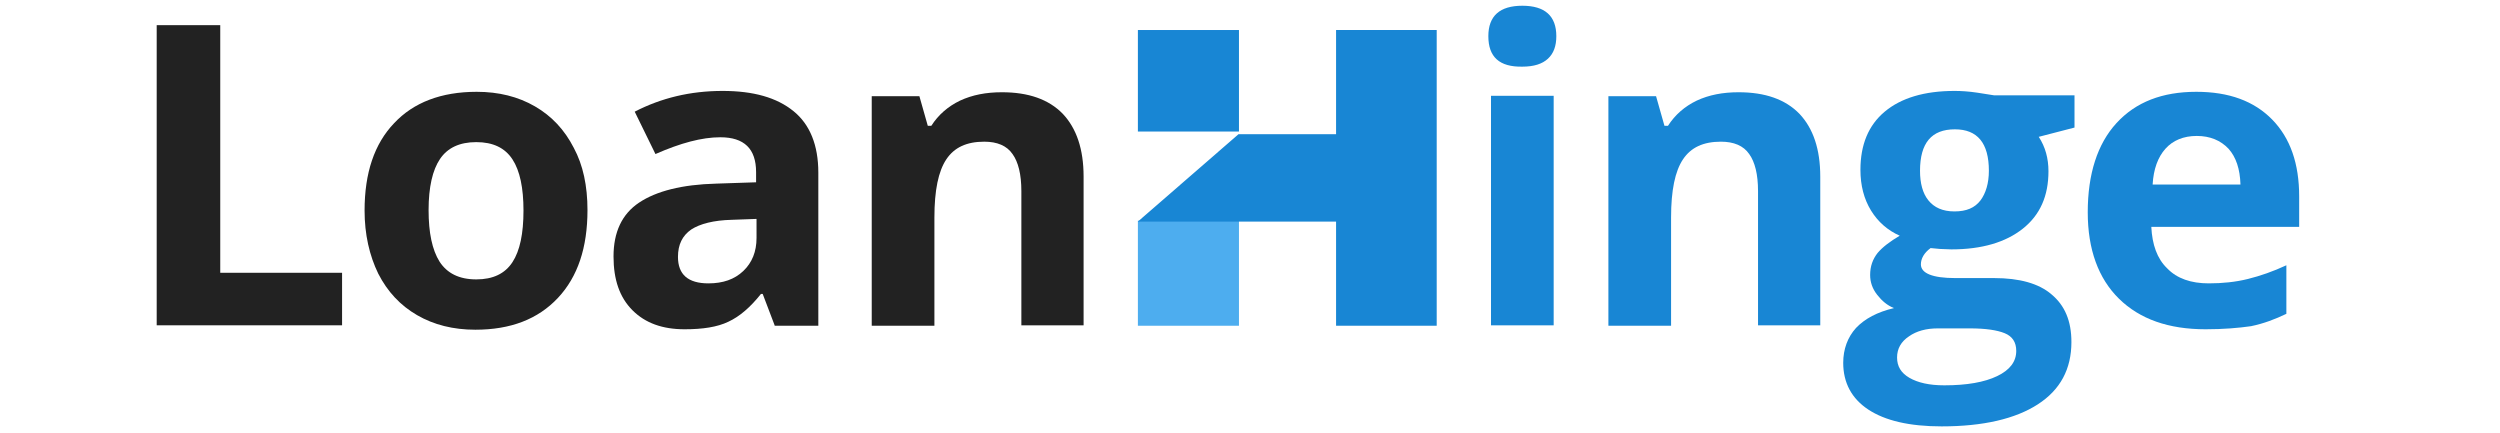
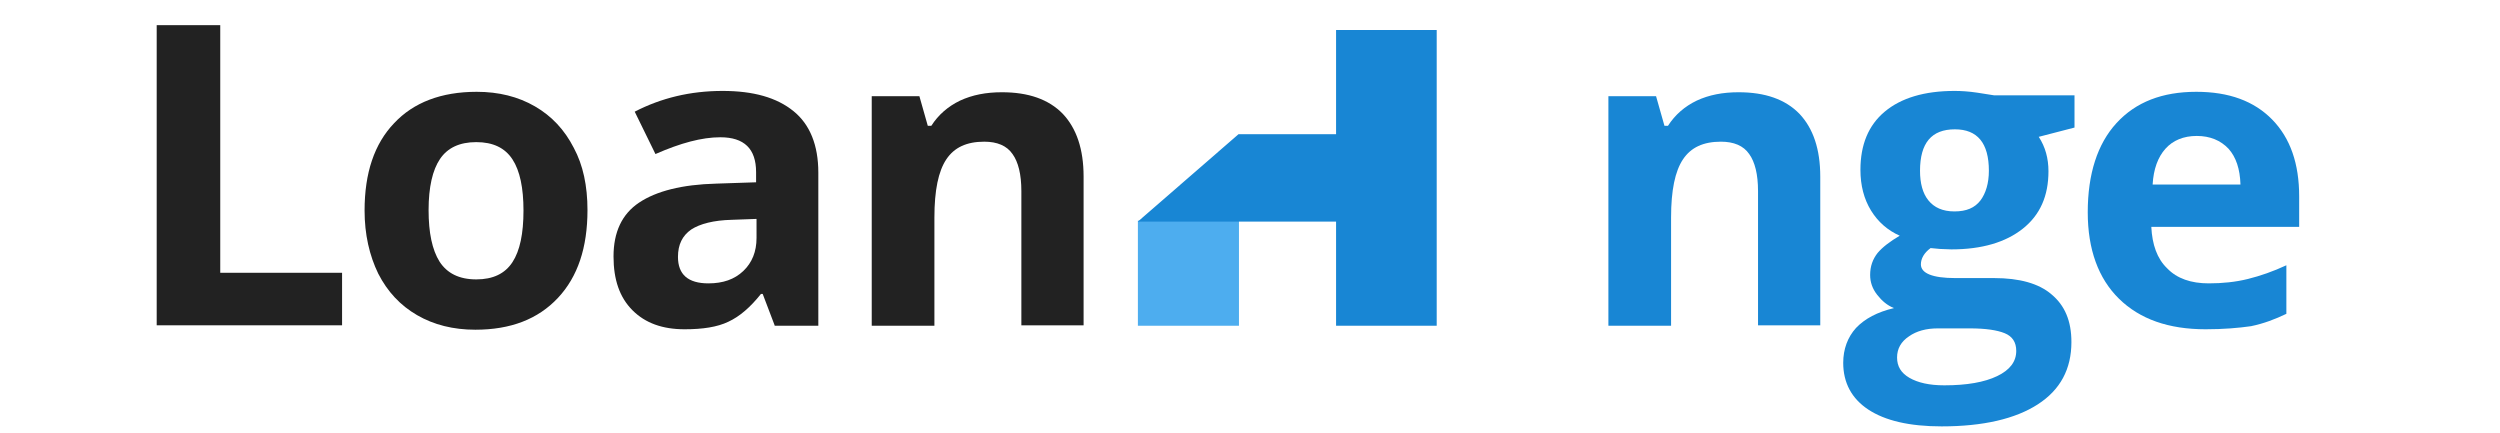
<svg xmlns="http://www.w3.org/2000/svg" version="1.1" id="Layer_1" x="0px" y="0px" viewBox="0 0 566.4 98.2" style="enable-background:new 0 0 566.4 98.2;" xml:space="preserve">
  <style type="text/css">
	.st0{fill:#222222;}
	.st1{fill:#1886D4;}
	.st2{fill:#4DADEF;}
</style>
  <g>
    <g>
      <path class="st0" d="M35.5,73.7v-68h14.4v56.1h27.6v11.9H35.5z" />
      <path class="st0" d="M133.1,47.6c0,8.5-2.2,15.1-6.7,19.9c-4.5,4.8-10.7,7.2-18.7,7.2c-5,0-9.4-1.1-13.2-3.3    c-3.8-2.2-6.7-5.3-8.8-9.4c-2-4.1-3.1-8.9-3.1-14.3c0-8.5,2.2-15.1,6.7-19.8c4.4-4.7,10.7-7.1,18.7-7.1c5,0,9.4,1.1,13.2,3.3    c3.8,2.2,6.7,5.3,8.8,9.4C132.1,37.4,133.1,42.1,133.1,47.6z M97.1,47.6c0,5.1,0.8,9,2.5,11.7c1.7,2.6,4.4,4,8.3,4    c3.8,0,6.5-1.3,8.2-3.9c1.7-2.6,2.5-6.5,2.5-11.7c0-5.1-0.8-9-2.5-11.6c-1.7-2.6-4.4-3.9-8.2-3.9c-3.8,0-6.5,1.3-8.2,3.8    C98,38.5,97.1,42.4,97.1,47.6z" />
      <path class="st0" d="M175.5,73.7l-2.7-7.1h-0.4c-2.4,3-4.8,5.1-7.4,6.3c-2.5,1.2-5.8,1.7-9.9,1.7c-5,0-8.9-1.4-11.8-4.3    c-2.9-2.9-4.3-6.9-4.3-12.2c0-5.5,1.9-9.6,5.8-12.2c3.9-2.6,9.7-4.1,17.5-4.3l9-0.3V39c0-5.3-2.7-7.9-8.1-7.9    c-4.2,0-9,1.3-14.7,3.8l-4.7-9.6c6-3.1,12.6-4.7,19.9-4.7c7,0,12.3,1.5,16.1,4.6c3.7,3,5.6,7.7,5.6,13.9v34.7H175.5z M171.3,49.6    l-5.5,0.2c-4.1,0.1-7.2,0.9-9.2,2.2c-2,1.4-3,3.4-3,6.2c0,4,2.3,6,6.9,6c3.3,0,5.9-0.9,7.9-2.8c2-1.9,3-4.4,3-7.5V49.6z" />
      <path class="st0" d="M245.6,73.7h-14.2V43.3c0-3.8-0.7-6.6-2-8.4c-1.3-1.9-3.5-2.8-6.4-2.8c-4,0-6.8,1.3-8.6,4    c-1.8,2.7-2.7,7-2.7,13.2v24.5h-14.2v-52h10.8l1.9,6.7h0.8c1.6-2.5,3.8-4.4,6.5-5.7c2.8-1.3,5.9-1.9,9.5-1.9    c6,0,10.6,1.6,13.8,4.9c3.1,3.3,4.7,8,4.7,14.2V73.7z" />
-       <path class="st1" d="M337.2,8.2c0-4.6,2.6-6.9,7.7-6.9c5.1,0,7.7,2.3,7.7,6.9c0,2.2-0.6,3.9-1.9,5.1c-1.3,1.2-3.2,1.8-5.8,1.8    C339.7,15.2,337.2,12.9,337.2,8.2z M352,73.7h-14.2v-52H352V73.7z" />
      <path class="st1" d="M412.5,73.7h-14.2V43.3c0-3.8-0.7-6.6-2-8.4c-1.3-1.9-3.5-2.8-6.4-2.8c-4,0-6.8,1.3-8.6,4    c-1.8,2.7-2.7,7-2.7,13.2v24.5h-14.2v-52h10.8l1.9,6.7h0.8c1.6-2.5,3.8-4.4,6.5-5.7c2.8-1.3,5.9-1.9,9.5-1.9    c6,0,10.6,1.6,13.8,4.9c3.1,3.3,4.7,8,4.7,14.2V73.7z" />
      <path class="st1" d="M470,21.7v7.2l-8.1,2.1c1.5,2.3,2.2,4.9,2.2,7.8c0,5.6-1.9,9.9-5.8,13c-3.9,3.1-9.3,4.7-16.2,4.7l-2.6-0.1    l-2.1-0.2c-1.5,1.1-2.2,2.4-2.2,3.7c0,2,2.6,3.1,7.8,3.1h8.8c5.7,0,10.1,1.2,13,3.7c3,2.5,4.5,6,4.5,10.8c0,6.1-2.5,10.8-7.6,14.1    c-5.1,3.3-12.4,5-21.8,5c-7.3,0-12.8-1.3-16.6-3.8c-3.8-2.5-5.7-6.1-5.7-10.6c0-3.1,1-5.8,2.9-7.9c2-2.1,4.8-3.6,8.6-4.5    c-1.5-0.6-2.7-1.6-3.8-3c-1.1-1.4-1.6-2.9-1.6-4.5c0-2,0.6-3.6,1.7-5c1.1-1.3,2.8-2.6,5-3.9c-2.7-1.2-4.9-3.1-6.5-5.7    c-1.6-2.6-2.4-5.7-2.4-9.2c0-5.7,1.8-10.1,5.5-13.2c3.7-3.1,9-4.7,15.8-4.7c1.5,0,3.2,0.1,5.2,0.4c2,0.3,3.3,0.5,3.8,0.6H470z     M429.8,81c0,2,0.9,3.5,2.8,4.6c1.9,1.1,4.5,1.7,7.9,1.7c5.1,0,9.1-0.7,12-2.1c2.9-1.4,4.3-3.3,4.3-5.7c0-2-0.9-3.3-2.6-4    c-1.7-0.7-4.3-1.1-7.9-1.1H439c-2.6,0-4.8,0.6-6.5,1.8C430.7,77.4,429.8,79,429.8,81z M435,38.7c0,2.8,0.6,5.1,1.9,6.7    c1.3,1.6,3.2,2.5,5.9,2.5c2.7,0,4.6-0.8,5.9-2.5c1.2-1.6,1.9-3.9,1.9-6.7c0-6.3-2.6-9.4-7.7-9.4C437.6,29.3,435,32.4,435,38.7z" />
      <path class="st1" d="M499.7,74.6c-8.4,0-14.9-2.3-19.6-6.9c-4.7-4.6-7.1-11.2-7.1-19.6c0-8.7,2.2-15.5,6.5-20.2    c4.4-4.8,10.4-7.1,18.1-7.1c7.4,0,13.1,2.1,17.2,6.3c4.1,4.2,6.1,10,6.1,17.4v6.9h-33.5c0.2,4,1.3,7.2,3.6,9.4    c2.2,2.3,5.4,3.4,9.4,3.4c3.1,0,6.1-0.3,8.9-1c2.8-0.7,5.7-1.7,8.7-3.1v11c-2.5,1.2-5.1,2.2-8,2.8    C507.2,74.3,503.8,74.6,499.7,74.6z M497.7,30.8c-3,0-5.4,1-7.1,2.9s-2.7,4.6-2.9,8.1h19.9c-0.1-3.5-1-6.2-2.7-8.1    C503.1,31.8,500.7,30.8,497.7,30.8z" />
    </g>
    <g>
      <rect x="257.8" y="50" class="st2" width="22.9" height="23.8" />
-       <rect x="257.8" y="6.8" class="st1" width="22.9" height="23" />
      <polygon class="st1" points="257.8,50.2 280.6,30.4 302.7,30.4 302.7,6.8 325.5,6.8 325.5,73.8 302.7,73.8 302.7,50.2   " />
    </g>
  </g>
</svg>